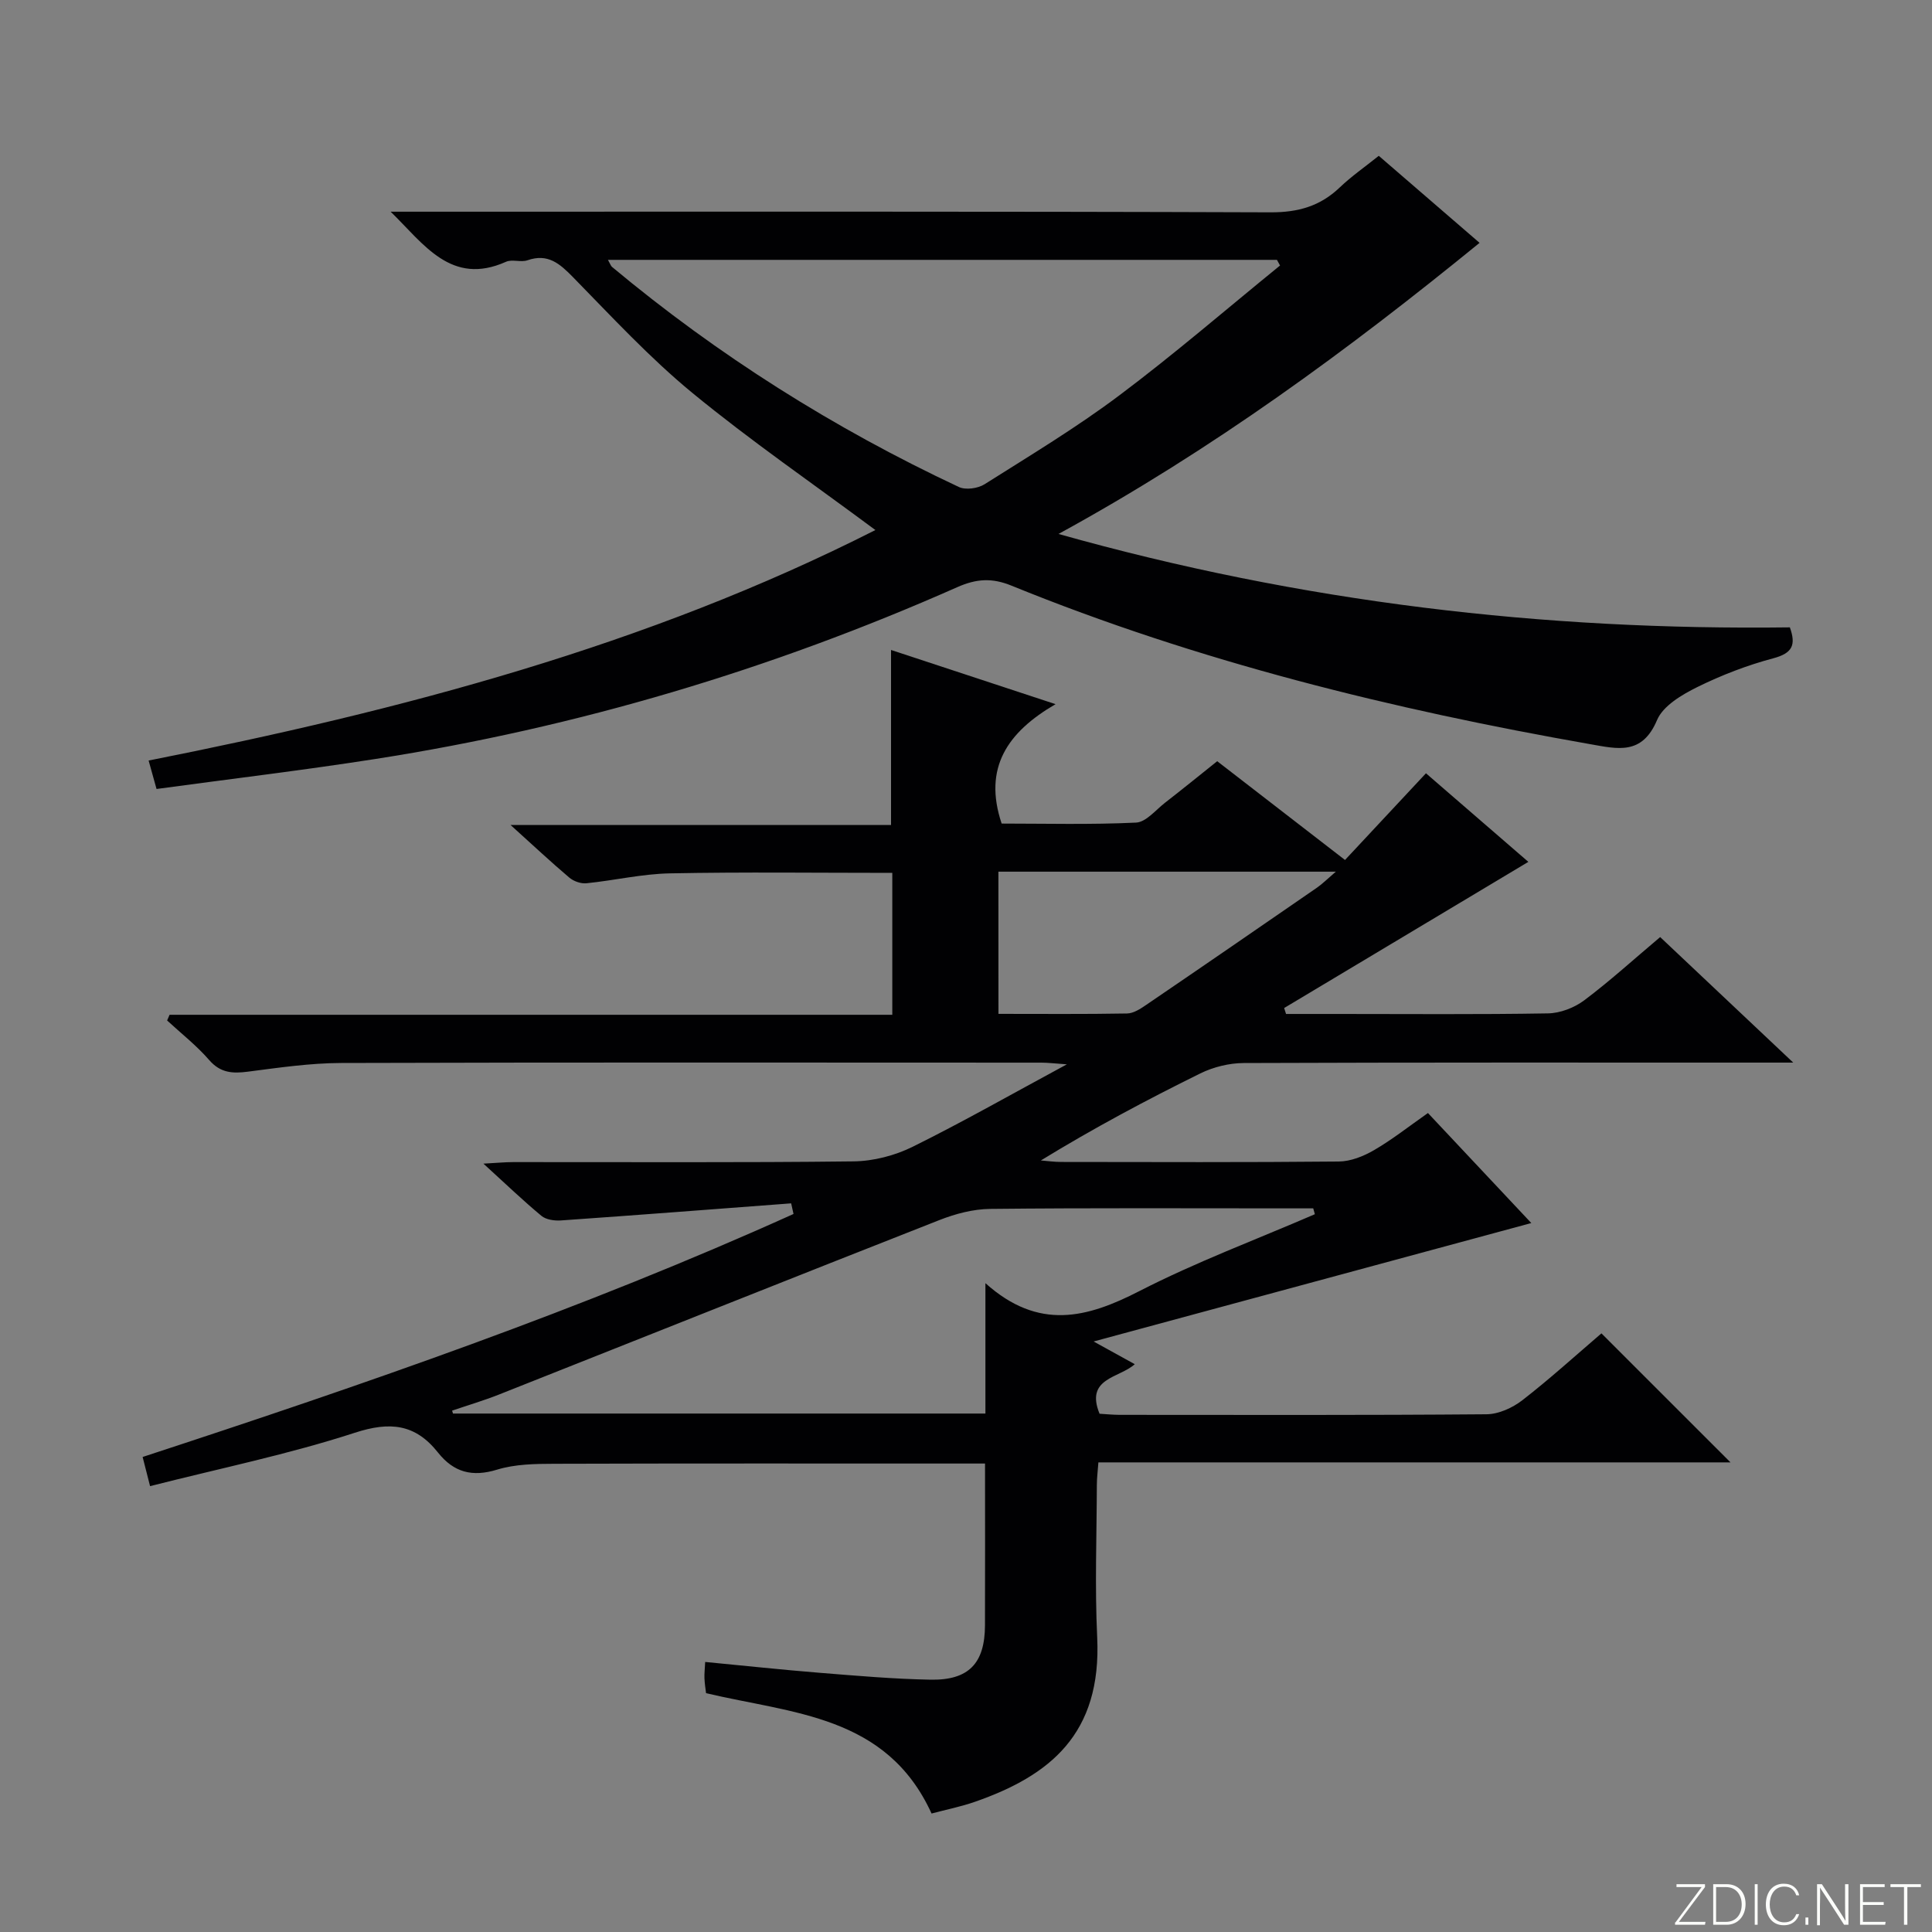
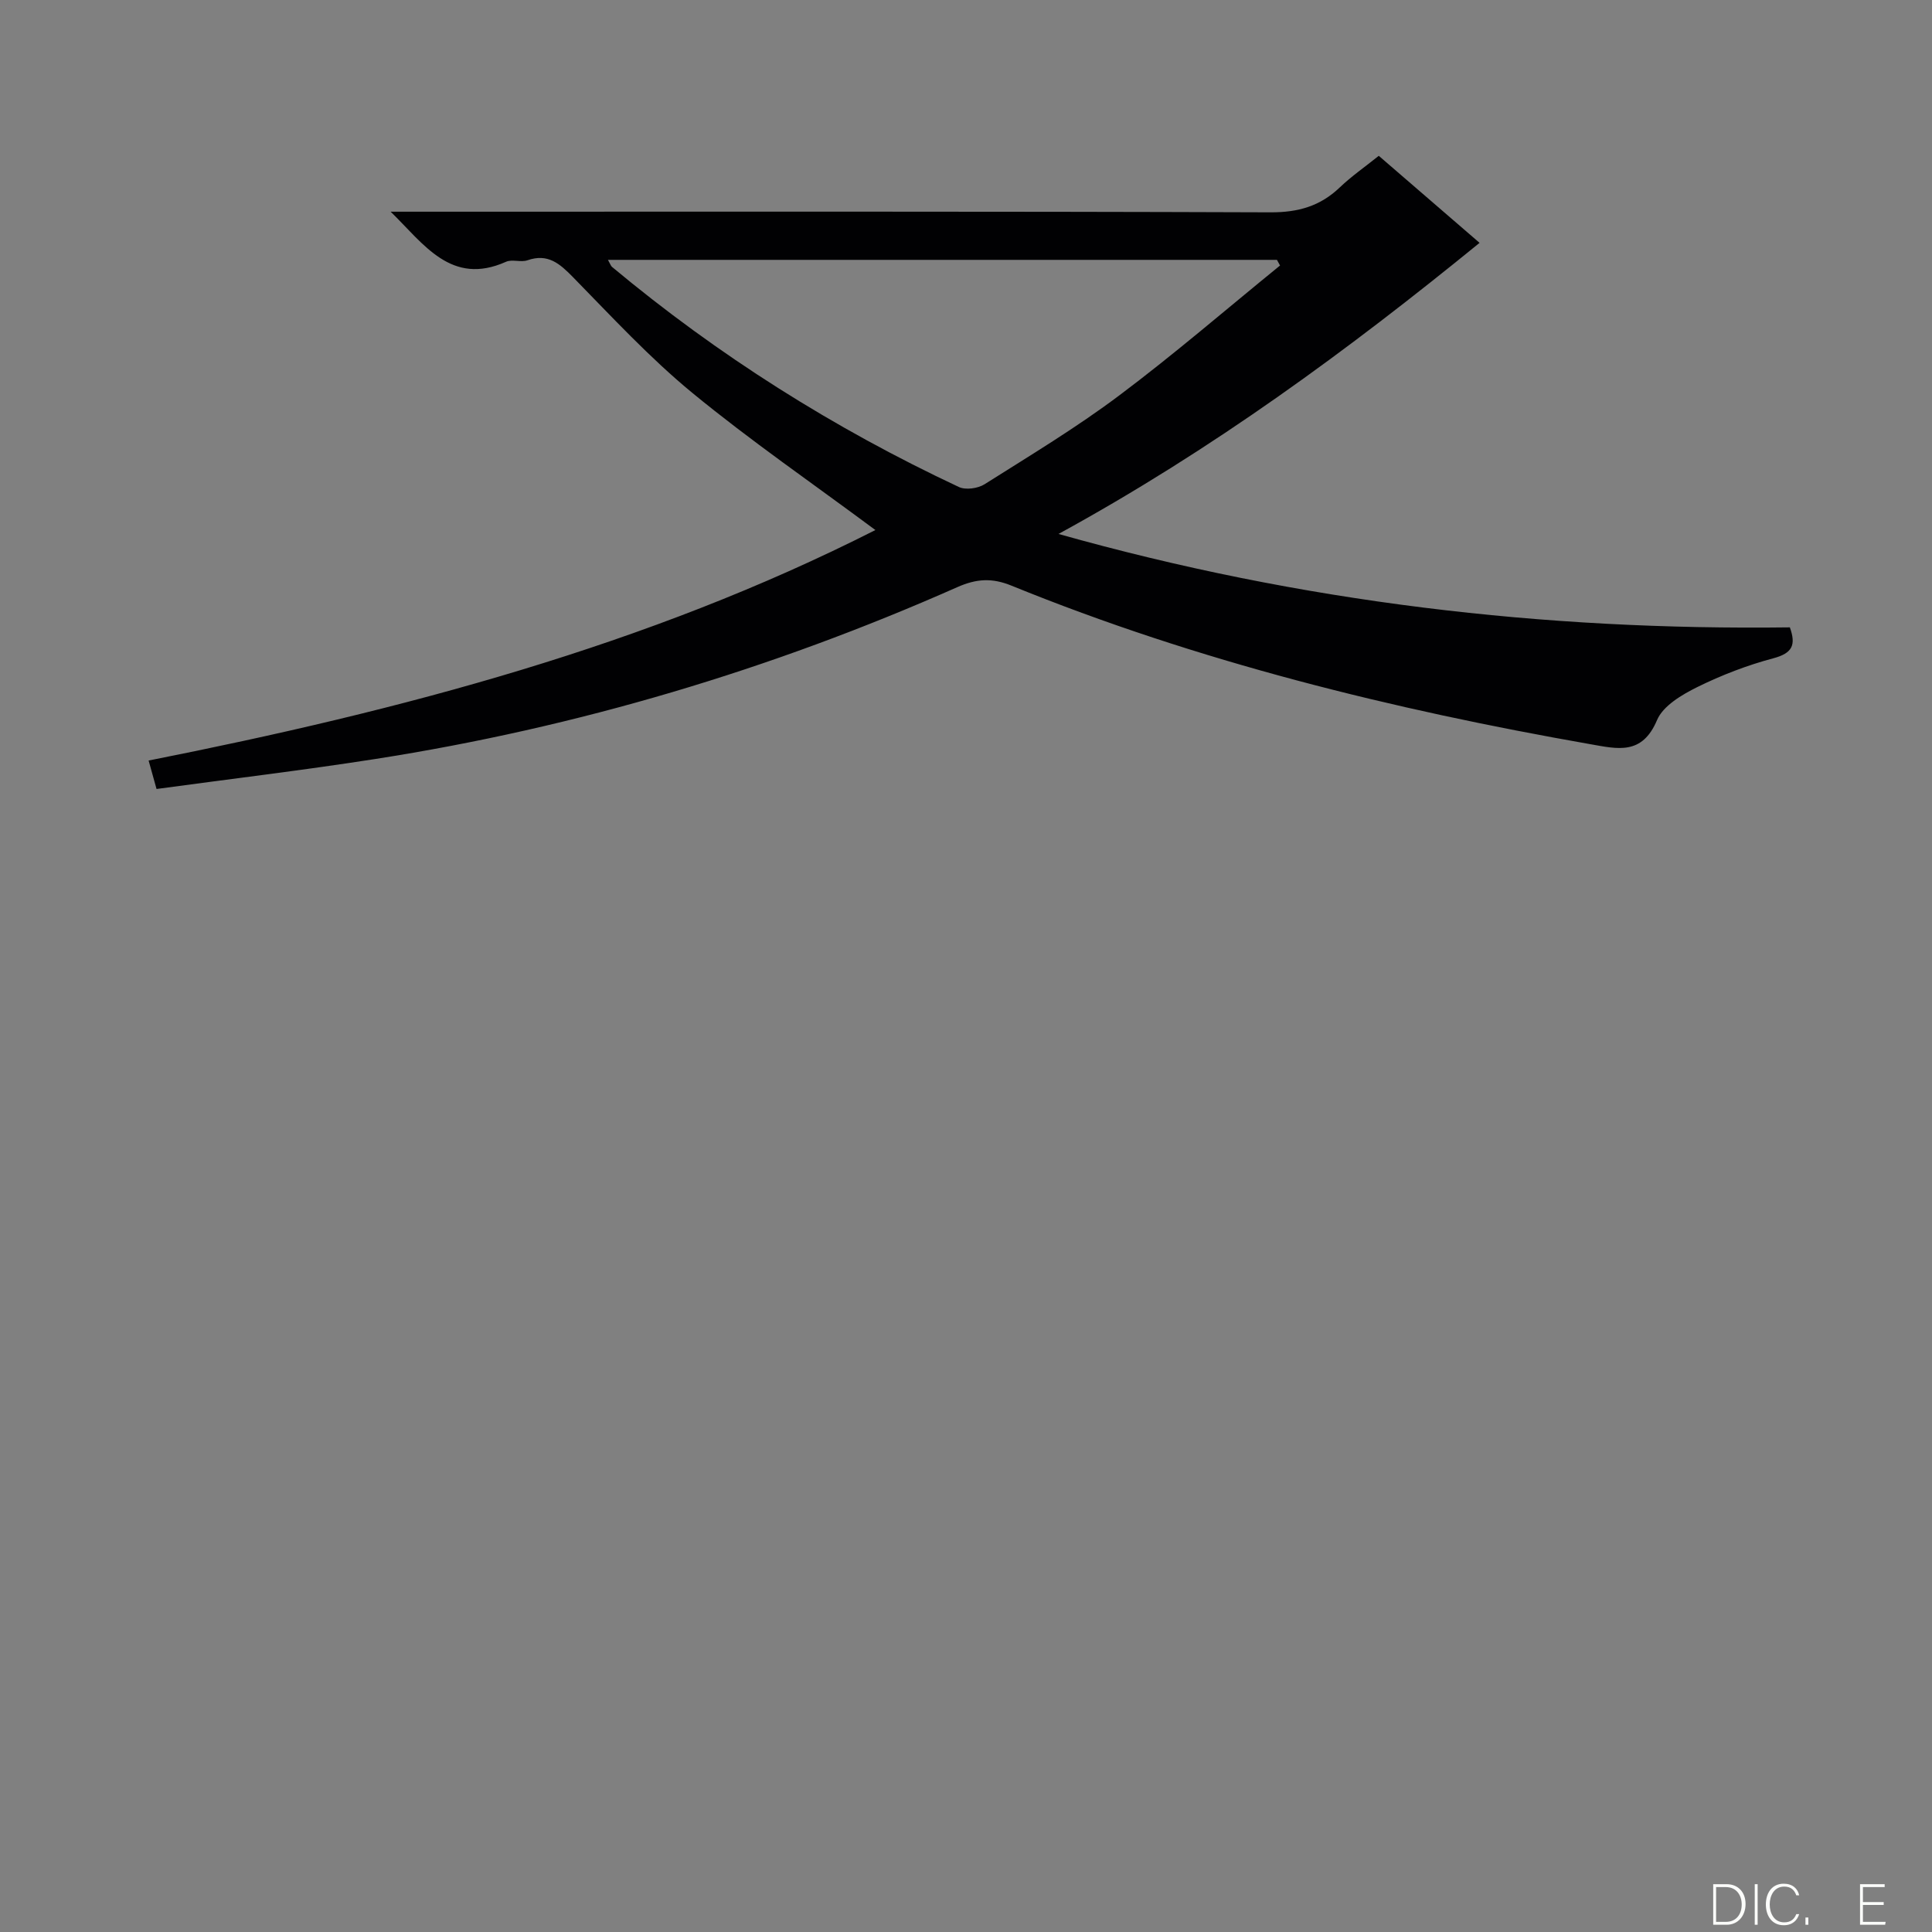
<svg xmlns="http://www.w3.org/2000/svg" enable-background="new 0 0 400 400" viewBox="0 0 400 400">
  <rect x="0" y="0" width="400" height="400" fill="#808080" stroke="none" />
  <g fill="#fbfcfa">
-     <path d="m346.9 398 5.4-7.3h-5.2v-.6h5.9v.6l-5.4 7.2h5.5l-.1.6h-6.2v-.5z" />
    <path d="m354.7 390.1h2.8c2.3 0 3.9 1.6 3.9 4.1s-1.6 4.3-3.9 4.3h-2.8zm.6 7.8h2c2.2 0 3.3-1.6 3.3-3.6 0-1.8-1-3.6-3.3-3.6h-2z" />
    <path d="m363.9 390.1v8.4h-.6v-8.4z" />
    <path d="m372.5 396.3c-.4 1.3-1.4 2.3-3.2 2.3-2.4 0-3.7-1.9-3.7-4.3 0-2.3 1.2-4.3 3.7-4.3 1.8 0 2.9 1 3.2 2.4h-.6c-.4-1.1-1.1-1.8-2.5-1.8-2.1 0-3 1.9-3 3.7s.9 3.7 3 3.7c1.4 0 2.1-.7 2.5-1.7z" />
    <path d="m373.8 398.5v-1.5h.6v1.5z" />
-     <path d="m376.2 398.5v-8.4h1c1.3 2 4.4 6.7 4.9 7.6-.1-1.2-.1-2.4-.1-3.8v-3.8h.7v8.4h-.9c-1.2-1.9-4.4-6.8-5-7.7.1 1.1 0 2.3 0 3.9v3.9h-.6z" />
    <path d="m390 394.4h-4.3v3.5h4.7l-.1.6h-5.2v-8.4h5.1v.6h-4.5v3.1h4.3v.7z" />
-     <path d="m394.2 390.7h-2.8v-.6h6.3v.6h-2.8v7.8h-.7z" />
  </g>
-   <path d="m163.8 249.14c-15.89 1.2-31.78 2.43-47.67 3.54-1.33.09-3.06-.15-4.02-.94-3.81-3.16-7.4-6.61-12.02-10.82 2.79-.15 4.47-.32 6.16-.32 23.5-.02 46.99.13 70.48-.15 4.11-.05 8.54-1.2 12.24-3.03 10.41-5.15 20.51-10.91 31.91-17.06-2.57-.18-3.93-.35-5.28-.35-48.32-.01-96.65-.08-144.97.07-6.44.02-12.91.97-19.32 1.8-3.18.41-5.68.27-8.01-2.42-2.59-2.99-5.78-5.48-8.7-8.18.17-.39.34-.79.51-1.18h149.63c0-10.23 0-19.8 0-29.38-15.52 0-30.79-.2-46.05.1-5.77.11-11.5 1.47-17.27 2.05-1.15.12-2.65-.41-3.55-1.17-3.78-3.2-7.4-6.59-12.16-10.89h78.77c0-12.28 0-23.84 0-36.24 10.85 3.58 21.7 7.15 34.06 11.22-9.94 5.78-15.03 13.16-11.16 24.72 8.97 0 18.41.25 27.83-.2 2.07-.1 4.07-2.62 6.02-4.13 3.53-2.74 7.01-5.57 10.78-8.58 8.73 6.75 17.37 13.43 26.46 20.45 5.6-6 11.04-11.82 16.76-17.95 7.48 6.47 14.33 12.4 21.2 18.34-17.11 10.24-33.84 20.25-50.56 30.26.13.41.26.82.39 1.23h10.73c14.5 0 29 .13 43.49-.12 2.54-.04 5.46-1.16 7.51-2.7 5.31-3.98 10.24-8.48 15.73-13.1 8.87 8.37 17.67 16.67 27.55 25.99-2.89 0-4.59 0-6.29 0-35.83 0-71.65-.05-107.48.09-3.01.01-6.28.82-8.99 2.15-11.15 5.5-22.14 11.36-33.01 18.02 1.4.11 2.79.31 4.19.31 19.16.02 38.33.1 57.49-.09 2.46-.02 5.13-1.09 7.31-2.36 3.72-2.16 7.13-4.86 11.15-7.68 6.97 7.42 13.85 14.74 21.4 22.78-30.33 8.21-59.81 16.18-90.62 24.52 3.7 2.04 5.97 3.29 8.52 4.7-3.18 2.9-10.32 2.82-7.29 10.26 1.21.07 2.67.22 4.13.23 25.33.01 50.66.09 75.98-.12 2.51-.02 5.39-1.33 7.43-2.91 5.75-4.46 11.15-9.38 16.37-13.84 9.03 9.03 17.82 17.81 26.72 26.71-43.33 0-86.87 0-130.87 0-.13 1.84-.32 3.26-.32 4.69-.03 10.5-.43 21.02.07 31.49.97 20.14-9.89 28.7-25.27 34.08-2.94 1.03-6.03 1.64-9.02 2.44-9.32-20.41-28.83-20.67-46.69-24.92-.1-.83-.28-1.94-.33-3.06-.04-.97.08-1.95.15-3.4 8.08.77 15.92 1.62 23.77 2.25 7.62.61 15.26 1.28 22.9 1.42 7.92.14 11.23-3.4 11.26-11.25.04-10.96.01-21.93.01-33.5-2.18 0-3.95 0-5.72 0-27.83 0-55.66-.04-83.48.05-3.95.01-8.09.07-11.81 1.21-5.17 1.59-8.99.57-12.26-3.55-4.67-5.89-9.89-6.47-17.22-4.08-13.67 4.45-27.84 7.35-42.38 11.05-.6-2.34-1.02-3.99-1.54-6.04 45.87-15.02 91.1-30.61 134.76-50.31-.18-.74-.33-1.47-.49-2.2zm108.43 2.25c-.11-.4-.23-.81-.34-1.21-1.63 0-3.26 0-4.89 0-20.67 0-41.33-.11-62 .11-3.52.04-7.19 1.01-10.5 2.31-30.45 11.96-60.82 24.1-91.23 36.14-3.17 1.25-6.45 2.22-9.67 3.32.06.2.13.4.19.6h110.23c0-8.59 0-16.93 0-26.99 11.07 9.91 21.1 7.16 31.85 1.65 11.75-6.03 24.21-10.68 36.36-15.93zm-65.51-41.48c9.07 0 17.85.08 26.62-.08 1.34-.02 2.78-.96 3.97-1.78 11.81-8.04 23.57-16.14 35.33-24.25 1.13-.78 2.11-1.77 3.93-3.33-23.93 0-46.75 0-69.86 0 .01 9.86.01 19.41.01 29.44z" fill="#010103" />
  <path d="m181.24 109.74c-12.94-9.62-25.83-18.48-37.88-28.38-8.84-7.27-16.69-15.77-24.72-23.97-2.76-2.82-5.21-4.98-9.44-3.5-1.36.47-3.17-.26-4.44.31-11.35 5.07-17.01-3.68-23.88-10.37h5.7c58.83 0 117.66-.08 176.48.13 5.73.02 10.28-1.28 14.35-5.18 2.39-2.28 5.14-4.19 8.05-6.52 6.98 6.03 13.87 11.98 20.87 18.02-27.21 22.18-55.22 42.79-87.18 60.27 50.45 14.2 100.44 19.99 151.42 19.34 1.32 3.66.52 5.35-3.42 6.4-5.41 1.44-10.74 3.49-15.76 5.97-3.19 1.58-7.07 3.87-8.32 6.83-3.1 7.34-8.18 5.97-13.85 4.98-40.97-7.2-81.2-17.1-119.81-32.82-4.02-1.64-7.23-1.44-11.18.3-38.59 17.09-78.74 29.06-120.45 35.58-14.91 2.33-29.91 4.12-45.37 6.22-.6-2.14-1.1-3.95-1.64-5.89 52.3-10.36 103.21-23.75 150.47-47.72zm-55.37-55.94c.5.9.6 1.25.83 1.45 21.96 18.32 45.96 33.45 71.83 45.58 1.41.66 3.93.3 5.31-.57 9.42-5.95 19-11.72 27.9-18.4 11.4-8.55 22.21-17.89 33.28-26.89-.21-.39-.43-.78-.64-1.17-46.01 0-92.01 0-138.51 0z" fill="#010103" />
</svg>